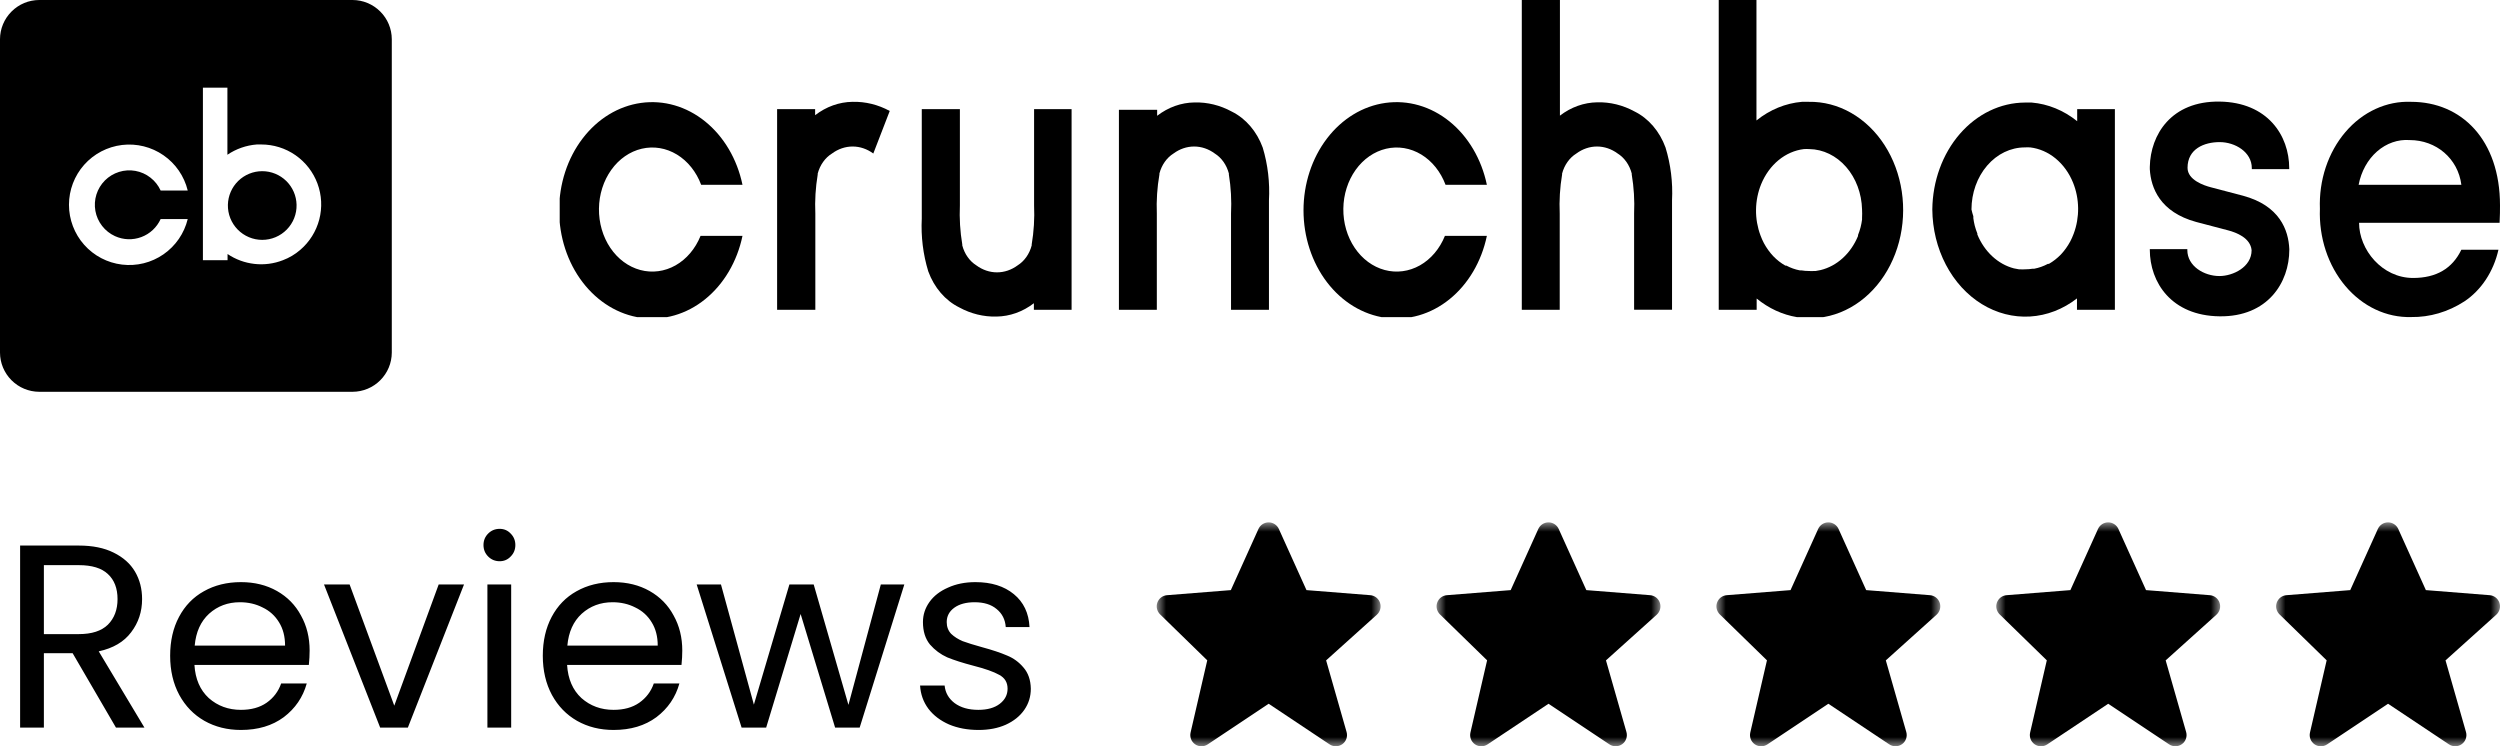
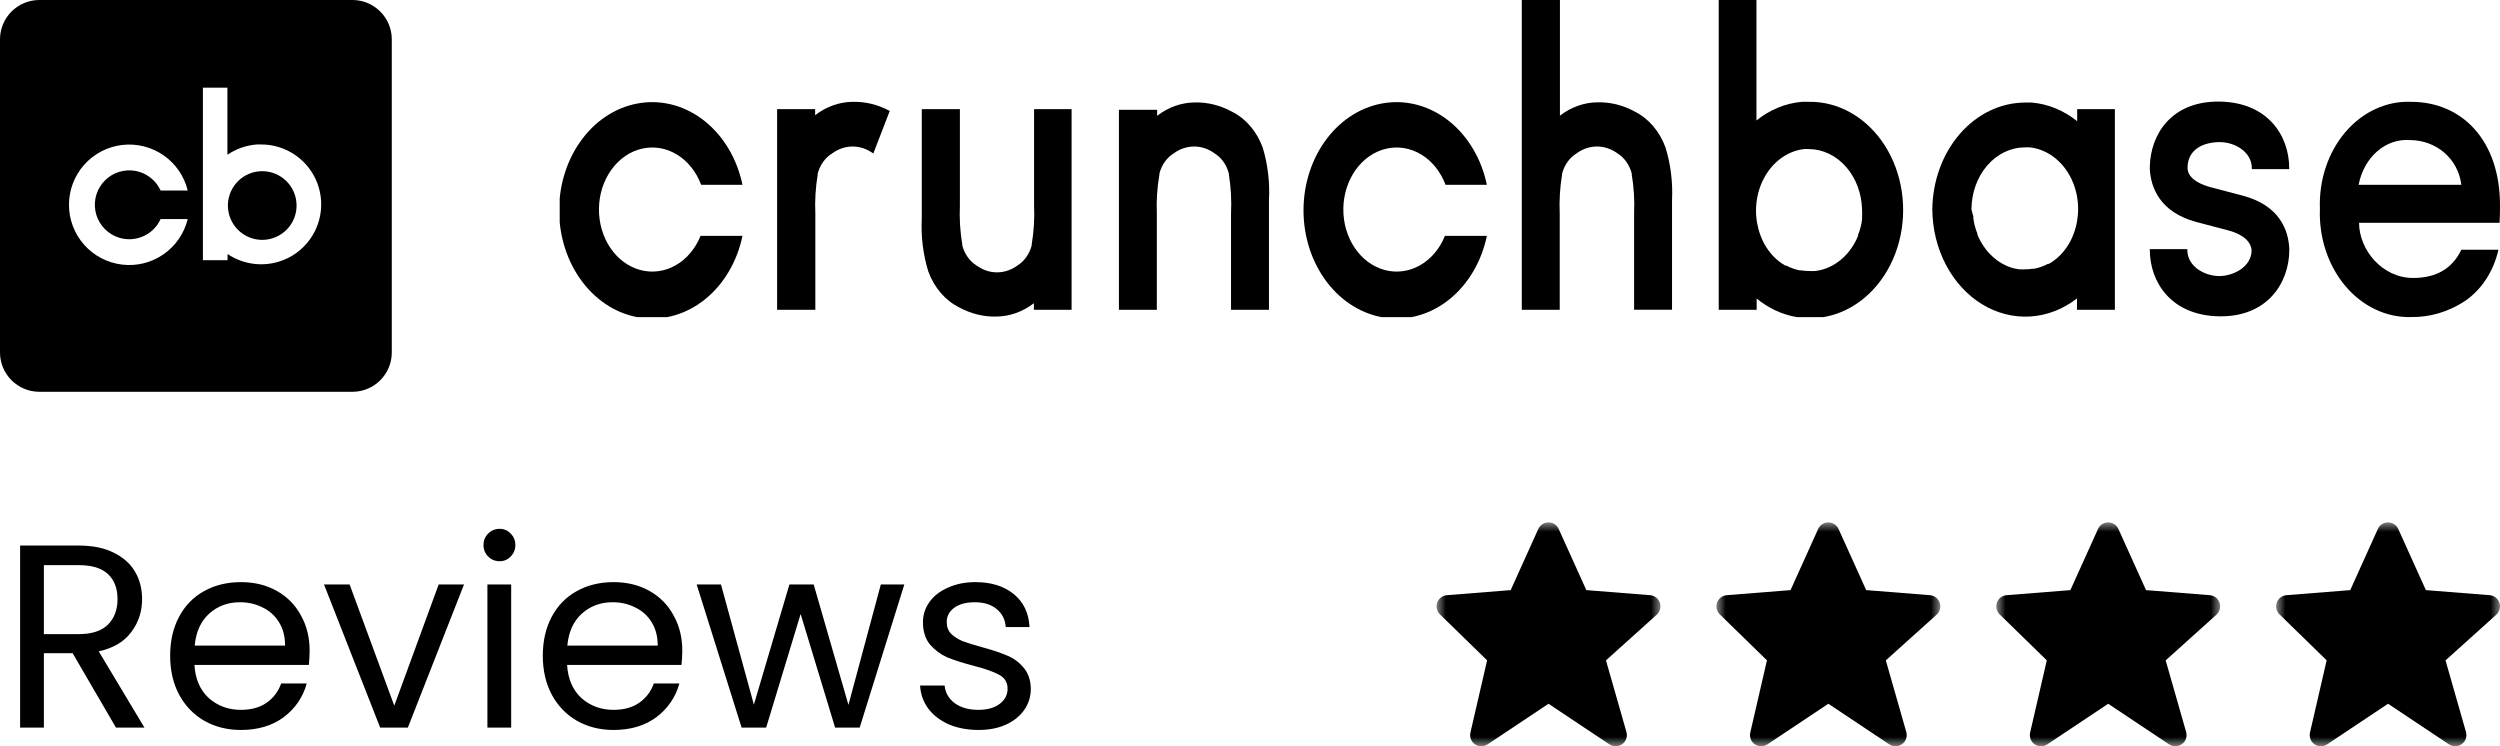
<svg xmlns="http://www.w3.org/2000/svg" width="134" height="40" viewBox="0 0 134 40" fill="none">
  <path d="M6.216 39L3.892 35.01H2.352V39H1.078V29.242H4.228C4.965 29.242 5.586 29.368 6.09 29.62C6.603 29.872 6.986 30.213 7.238 30.642C7.49 31.071 7.616 31.561 7.616 32.112C7.616 32.784 7.42 33.377 7.028 33.89C6.645 34.403 6.067 34.744 5.292 34.912L7.742 39H6.216ZM2.352 33.988H4.228C4.919 33.988 5.437 33.82 5.782 33.484C6.127 33.139 6.3 32.681 6.3 32.112C6.3 31.533 6.127 31.085 5.782 30.768C5.446 30.451 4.928 30.292 4.228 30.292H2.352V33.988ZM16.596 34.87C16.596 35.113 16.582 35.369 16.554 35.64H10.422C10.468 36.396 10.725 36.989 11.192 37.418C11.668 37.838 12.242 38.048 12.914 38.048C13.464 38.048 13.922 37.922 14.286 37.67C14.659 37.409 14.92 37.063 15.07 36.634H16.442C16.236 37.371 15.826 37.973 15.21 38.44C14.594 38.897 13.828 39.126 12.914 39.126C12.186 39.126 11.532 38.963 10.954 38.636C10.384 38.309 9.936 37.847 9.61 37.25C9.283 36.643 9.12 35.943 9.12 35.15C9.12 34.357 9.278 33.661 9.596 33.064C9.913 32.467 10.356 32.009 10.926 31.692C11.504 31.365 12.167 31.202 12.914 31.202C13.642 31.202 14.286 31.361 14.846 31.678C15.406 31.995 15.835 32.434 16.134 32.994C16.442 33.545 16.596 34.17 16.596 34.87ZM15.28 34.604C15.28 34.119 15.172 33.703 14.958 33.358C14.743 33.003 14.449 32.737 14.076 32.56C13.712 32.373 13.306 32.28 12.858 32.28C12.214 32.28 11.663 32.485 11.206 32.896C10.758 33.307 10.501 33.876 10.436 34.604H15.28ZM21.133 37.824L23.513 31.328H24.871L21.861 39H20.377L17.367 31.328H18.739L21.133 37.824ZM26.783 30.082C26.54 30.082 26.335 29.998 26.167 29.83C25.999 29.662 25.915 29.457 25.915 29.214C25.915 28.971 25.999 28.766 26.167 28.598C26.335 28.43 26.54 28.346 26.783 28.346C27.016 28.346 27.212 28.43 27.371 28.598C27.539 28.766 27.623 28.971 27.623 29.214C27.623 29.457 27.539 29.662 27.371 29.83C27.212 29.998 27.016 30.082 26.783 30.082ZM27.399 31.328V39H26.125V31.328H27.399ZM36.57 34.87C36.57 35.113 36.556 35.369 36.528 35.64H30.396C30.443 36.396 30.7 36.989 31.166 37.418C31.642 37.838 32.216 38.048 32.888 38.048C33.439 38.048 33.896 37.922 34.26 37.67C34.633 37.409 34.895 37.063 35.044 36.634H36.416C36.211 37.371 35.8 37.973 35.184 38.44C34.568 38.897 33.803 39.126 32.888 39.126C32.16 39.126 31.507 38.963 30.928 38.636C30.359 38.309 29.911 37.847 29.584 37.25C29.258 36.643 29.094 35.943 29.094 35.15C29.094 34.357 29.253 33.661 29.57 33.064C29.887 32.467 30.331 32.009 30.9 31.692C31.479 31.365 32.142 31.202 32.888 31.202C33.616 31.202 34.26 31.361 34.82 31.678C35.38 31.995 35.809 32.434 36.108 32.994C36.416 33.545 36.57 34.17 36.57 34.87ZM35.254 34.604C35.254 34.119 35.147 33.703 34.932 33.358C34.718 33.003 34.423 32.737 34.05 32.56C33.686 32.373 33.28 32.28 32.832 32.28C32.188 32.28 31.637 32.485 31.18 32.896C30.732 33.307 30.476 33.876 30.41 34.604H35.254ZM48.472 31.328L46.078 39H44.762L42.914 32.91L41.066 39H39.75L37.342 31.328H38.644L40.408 37.768L42.312 31.328H43.614L45.476 37.782L47.212 31.328H48.472ZM52.452 39.126C51.864 39.126 51.337 39.028 50.87 38.832C50.404 38.627 50.035 38.347 49.764 37.992C49.493 37.628 49.344 37.213 49.316 36.746H50.632C50.669 37.129 50.847 37.441 51.164 37.684C51.491 37.927 51.916 38.048 52.438 38.048C52.923 38.048 53.306 37.941 53.586 37.726C53.866 37.511 54.006 37.241 54.006 36.914C54.006 36.578 53.857 36.331 53.558 36.172C53.26 36.004 52.797 35.841 52.172 35.682C51.603 35.533 51.136 35.383 50.772 35.234C50.417 35.075 50.109 34.847 49.848 34.548C49.596 34.24 49.47 33.839 49.47 33.344C49.47 32.952 49.587 32.593 49.82 32.266C50.053 31.939 50.385 31.683 50.814 31.496C51.243 31.3 51.733 31.202 52.284 31.202C53.133 31.202 53.819 31.417 54.342 31.846C54.865 32.275 55.145 32.863 55.182 33.61H53.908C53.88 33.209 53.717 32.887 53.418 32.644C53.129 32.401 52.737 32.28 52.242 32.28C51.785 32.28 51.421 32.378 51.15 32.574C50.88 32.77 50.744 33.027 50.744 33.344C50.744 33.596 50.824 33.806 50.982 33.974C51.15 34.133 51.355 34.263 51.598 34.366C51.85 34.459 52.196 34.567 52.634 34.688C53.185 34.837 53.633 34.987 53.978 35.136C54.324 35.276 54.617 35.491 54.86 35.78C55.112 36.069 55.243 36.447 55.252 36.914C55.252 37.334 55.136 37.712 54.902 38.048C54.669 38.384 54.337 38.65 53.908 38.846C53.488 39.033 53.003 39.126 52.452 39.126Z" fill="black" />
  <mask id="mask0_3_194" style="mask-type:luminance" maskUnits="userSpaceOnUse" x="62" y="28" width="12" height="12">
-     <path d="M74 28H62V40H74V28Z" fill="white" />
-   </mask>
+     </mask>
  <g mask="url(#mask0_3_194)">
-     <path d="M73.968 32.308C73.93 32.197 73.861 32.099 73.769 32.027C73.676 31.955 73.564 31.911 73.447 31.902L70.027 31.63L68.547 28.354C68.499 28.248 68.423 28.158 68.326 28.096C68.229 28.033 68.116 27.999 68 27.999C67.885 27.999 67.772 28.032 67.674 28.095C67.577 28.158 67.501 28.247 67.453 28.353L65.973 31.63L62.553 31.902C62.438 31.911 62.328 31.953 62.236 32.023C62.145 32.093 62.075 32.188 62.036 32.296C61.996 32.405 61.989 32.522 62.015 32.634C62.041 32.747 62.099 32.849 62.181 32.93L64.709 35.394L63.815 39.265C63.788 39.382 63.797 39.505 63.84 39.617C63.883 39.729 63.959 39.826 64.058 39.894C64.157 39.963 64.275 40 64.395 40.001C64.515 40.002 64.633 39.966 64.733 39.899L68 37.721L71.267 39.899C71.369 39.967 71.49 40.002 71.612 39.999C71.735 39.997 71.854 39.957 71.953 39.884C72.052 39.812 72.127 39.711 72.167 39.595C72.207 39.479 72.211 39.354 72.177 39.236L71.08 35.396L73.801 32.947C73.98 32.786 74.045 32.535 73.968 32.308Z" fill="black" />
+     <path d="M73.968 32.308C73.93 32.197 73.861 32.099 73.769 32.027C73.676 31.955 73.564 31.911 73.447 31.902L70.027 31.63L68.547 28.354C68.499 28.248 68.423 28.158 68.326 28.096C68.229 28.033 68.116 27.999 68 27.999C67.885 27.999 67.772 28.032 67.674 28.095C67.577 28.158 67.501 28.247 67.453 28.353L65.973 31.63L62.553 31.902C62.438 31.911 62.328 31.953 62.236 32.023C62.145 32.093 62.075 32.188 62.036 32.296C61.996 32.405 61.989 32.522 62.015 32.634C62.041 32.747 62.099 32.849 62.181 32.93L64.709 35.394L63.815 39.265C63.788 39.382 63.797 39.505 63.84 39.617C63.883 39.729 63.959 39.826 64.058 39.894C64.157 39.963 64.275 40 64.395 40.001C64.515 40.002 64.633 39.966 64.733 39.899L68 37.721L71.267 39.899C71.369 39.967 71.49 40.002 71.612 39.999C71.735 39.997 71.854 39.957 71.953 39.884C72.052 39.812 72.127 39.711 72.167 39.595C72.207 39.479 72.211 39.354 72.177 39.236L71.08 35.396C73.98 32.786 74.045 32.535 73.968 32.308Z" fill="black" />
  </g>
  <mask id="mask1_3_194" style="mask-type:luminance" maskUnits="userSpaceOnUse" x="77" y="28" width="12" height="12">
    <path d="M89 28H77V40H89V28Z" fill="white" />
  </mask>
  <g mask="url(#mask1_3_194)">
    <path d="M88.968 32.308C88.93 32.197 88.861 32.099 88.769 32.027C88.676 31.955 88.564 31.911 88.447 31.902L85.027 31.63L83.547 28.354C83.499 28.248 83.423 28.158 83.326 28.096C83.229 28.033 83.116 27.999 83 27.999C82.885 27.999 82.772 28.032 82.674 28.095C82.577 28.158 82.501 28.247 82.453 28.353L80.973 31.63L77.553 31.902C77.438 31.911 77.328 31.953 77.236 32.023C77.144 32.093 77.075 32.188 77.036 32.296C76.996 32.405 76.989 32.522 77.015 32.634C77.041 32.747 77.099 32.849 77.181 32.93L79.709 35.394L78.815 39.265C78.788 39.382 78.797 39.505 78.84 39.617C78.883 39.729 78.96 39.826 79.058 39.894C79.157 39.963 79.275 40 79.395 40.001C79.515 40.002 79.633 39.966 79.733 39.899L83 37.721L86.267 39.899C86.369 39.967 86.49 40.002 86.612 39.999C86.735 39.997 86.854 39.957 86.953 39.884C87.052 39.812 87.127 39.711 87.167 39.595C87.207 39.479 87.211 39.354 87.177 39.236L86.08 35.396L88.801 32.947C88.98 32.786 89.045 32.535 88.968 32.308Z" fill="black" />
  </g>
  <mask id="mask2_3_194" style="mask-type:luminance" maskUnits="userSpaceOnUse" x="92" y="28" width="12" height="12">
    <path d="M104 28H92V40H104V28Z" fill="white" />
  </mask>
  <g mask="url(#mask2_3_194)">
    <path d="M103.968 32.308C103.931 32.197 103.861 32.099 103.769 32.027C103.676 31.955 103.564 31.911 103.447 31.902L100.027 31.63L98.547 28.354C98.499 28.248 98.423 28.158 98.326 28.096C98.229 28.033 98.116 27.999 98 27.999C97.885 27.999 97.772 28.032 97.674 28.095C97.577 28.158 97.501 28.247 97.453 28.353L95.973 31.63L92.553 31.902C92.438 31.911 92.328 31.953 92.236 32.023C92.144 32.093 92.075 32.188 92.036 32.296C91.996 32.405 91.989 32.522 92.015 32.634C92.041 32.747 92.099 32.849 92.181 32.93L94.709 35.394L93.815 39.265C93.788 39.382 93.797 39.505 93.84 39.617C93.883 39.729 93.96 39.826 94.058 39.894C94.157 39.963 94.275 40 94.395 40.001C94.515 40.002 94.633 39.966 94.733 39.899L98 37.721L101.267 39.899C101.369 39.967 101.49 40.002 101.612 39.999C101.735 39.997 101.854 39.957 101.953 39.884C102.052 39.812 102.127 39.711 102.167 39.595C102.207 39.479 102.211 39.354 102.177 39.236L101.08 35.396L103.801 32.947C103.98 32.786 104.045 32.535 103.968 32.308Z" fill="black" />
  </g>
  <mask id="mask3_3_194" style="mask-type:luminance" maskUnits="userSpaceOnUse" x="107" y="28" width="12" height="12">
    <path d="M119 28H107V40H119V28Z" fill="white" />
  </mask>
  <g mask="url(#mask3_3_194)">
    <path d="M118.968 32.308C118.931 32.197 118.861 32.099 118.769 32.027C118.676 31.955 118.564 31.911 118.447 31.902L115.027 31.63L113.547 28.354C113.499 28.248 113.423 28.158 113.326 28.096C113.229 28.033 113.116 27.999 113 27.999C112.885 27.999 112.771 28.032 112.674 28.095C112.577 28.158 112.501 28.247 112.453 28.353L110.973 31.63L107.553 31.902C107.438 31.911 107.328 31.953 107.236 32.023C107.144 32.093 107.075 32.188 107.036 32.296C106.997 32.405 106.989 32.522 107.015 32.634C107.041 32.747 107.099 32.849 107.181 32.93L109.709 35.394L108.815 39.265C108.788 39.382 108.797 39.505 108.84 39.617C108.883 39.729 108.96 39.826 109.058 39.894C109.157 39.963 109.275 40 109.395 40.001C109.515 40.002 109.633 39.966 109.733 39.899L113 37.721L116.267 39.899C116.369 39.967 116.49 40.002 116.612 39.999C116.735 39.997 116.854 39.957 116.953 39.884C117.052 39.812 117.127 39.711 117.167 39.595C117.207 39.479 117.211 39.354 117.177 39.236L116.08 35.396L118.801 32.947C118.98 32.786 119.045 32.535 118.968 32.308Z" fill="black" />
  </g>
  <mask id="mask4_3_194" style="mask-type:luminance" maskUnits="userSpaceOnUse" x="122" y="28" width="12" height="12">
    <path d="M134 28H122V40H134V28Z" fill="white" />
  </mask>
  <g mask="url(#mask4_3_194)">
    <path d="M133.968 32.308C133.931 32.197 133.861 32.099 133.769 32.027C133.676 31.955 133.564 31.911 133.447 31.902L130.027 31.63L128.547 28.354C128.499 28.248 128.423 28.158 128.326 28.096C128.229 28.033 128.116 27.999 128 27.999C127.885 27.999 127.771 28.032 127.674 28.095C127.577 28.158 127.501 28.247 127.453 28.353L125.973 31.63L122.553 31.902C122.438 31.911 122.328 31.953 122.236 32.023C122.144 32.093 122.075 32.188 122.036 32.296C121.997 32.405 121.989 32.522 122.015 32.634C122.041 32.747 122.099 32.849 122.181 32.93L124.709 35.394L123.815 39.265C123.788 39.382 123.797 39.505 123.84 39.617C123.883 39.729 123.96 39.826 124.058 39.894C124.157 39.963 124.275 40 124.395 40.001C124.515 40.002 124.633 39.966 124.733 39.899L128 37.721L131.267 39.899C131.369 39.967 131.49 40.002 131.612 39.999C131.735 39.997 131.854 39.957 131.953 39.884C132.052 39.812 132.127 39.711 132.167 39.595C132.207 39.479 132.211 39.354 132.177 39.236L131.08 35.396L133.801 32.947C133.98 32.786 134.045 32.535 133.968 32.308Z" fill="black" />
  </g>
  <g clip-path="url(#clip0_3_194)">
    <path d="M18.9 0H2.1C1.544 0.002 1.011 0.224 0.618 0.618C0.224 1.011 0.002 1.544 0 2.1L0 18.9C0.002 19.456 0.224 19.989 0.618 20.382C1.011 20.776 1.544 20.998 2.1 21H18.9C19.456 20.998 19.989 20.776 20.382 20.382C20.776 19.989 20.998 19.456 21 18.9V2.1C20.998 1.544 20.776 1.011 20.382 0.618C19.989 0.224 19.456 0.002 18.9 0ZM6.164 12.657C6.61 12.86 7.118 12.878 7.577 12.706C8.035 12.535 8.407 12.188 8.61 11.742H10.062C9.875 12.509 9.413 13.181 8.764 13.631C8.115 14.081 7.324 14.277 6.54 14.182C5.756 14.088 5.034 13.71 4.51 13.119C3.986 12.529 3.697 11.766 3.697 10.977C3.697 10.187 3.986 9.425 4.51 8.834C5.034 8.244 5.756 7.866 6.54 7.771C7.324 7.677 8.115 7.873 8.764 8.323C9.413 8.772 9.875 9.444 10.062 10.211H8.61C8.486 9.94 8.299 9.703 8.063 9.52C7.828 9.336 7.552 9.213 7.259 9.16C6.965 9.107 6.663 9.126 6.379 9.215C6.094 9.304 5.835 9.461 5.624 9.671C5.414 9.882 5.257 10.141 5.168 10.425C5.079 10.71 5.06 11.012 5.113 11.305C5.166 11.599 5.29 11.875 5.473 12.11C5.656 12.346 5.893 12.533 6.164 12.657ZM16.091 13.396C15.817 13.633 15.503 13.819 15.164 13.947C14.679 14.136 14.156 14.204 13.64 14.146C13.123 14.088 12.628 13.906 12.197 13.615V13.947H10.876V4.699H12.189V8.295C12.657 7.978 13.2 7.788 13.764 7.744H14C14.657 7.743 15.298 7.943 15.838 8.318C16.377 8.693 16.789 9.225 17.017 9.841C17.245 10.457 17.278 11.128 17.113 11.764C16.947 12.4 16.591 12.969 16.091 13.396ZM15.896 10.976C15.902 11.221 15.858 11.465 15.768 11.693C15.678 11.921 15.543 12.128 15.371 12.304C15.2 12.479 14.995 12.618 14.769 12.713C14.543 12.808 14.301 12.857 14.056 12.857C13.81 12.857 13.568 12.808 13.342 12.713C13.116 12.618 12.911 12.479 12.74 12.304C12.568 12.128 12.434 11.921 12.343 11.693C12.253 11.465 12.21 11.221 12.215 10.976C12.226 10.495 12.424 10.037 12.768 9.7C13.112 9.364 13.574 9.175 14.056 9.175C14.537 9.175 14.999 9.364 15.343 9.7C15.687 10.037 15.886 10.495 15.896 10.976Z" fill="black" />
  </g>
  <g clip-path="url(#clip1_3_194)">
    <path d="M134 11.007C134 7.501 131.945 5.458 129.237 5.458C128.585 5.431 127.935 5.561 127.329 5.84C126.722 6.119 126.172 6.541 125.713 7.08C125.253 7.619 124.895 8.263 124.659 8.971C124.424 9.679 124.318 10.435 124.347 11.194C124.318 11.955 124.425 12.715 124.659 13.426C124.894 14.137 125.251 14.785 125.71 15.329C126.169 15.872 126.718 16.301 127.325 16.587C127.932 16.874 128.582 17.012 129.237 16.994C130.234 17.009 131.218 16.72 132.089 16.156C132.537 15.858 132.929 15.46 133.243 14.985C133.557 14.509 133.786 13.965 133.917 13.385H131.929C131.441 14.403 130.572 14.899 129.342 14.899C127.681 14.899 126.446 13.385 126.446 11.941H133.978C134 11.529 134 11.271 134 11.007ZM126.423 9.905C126.558 9.191 126.908 8.557 127.41 8.117C127.912 7.678 128.533 7.461 129.159 7.508C130.583 7.508 131.751 8.5 131.929 9.905H126.451H126.423Z" fill="black" />
    <path d="M37.549 12.644C37.271 13.332 36.8 13.889 36.212 14.222C35.625 14.554 34.957 14.643 34.32 14.472C33.683 14.301 33.116 13.882 32.713 13.284C32.31 12.686 32.095 11.945 32.104 11.184C32.113 10.424 32.346 9.691 32.764 9.106C33.181 8.521 33.758 8.121 34.399 7.971C35.04 7.822 35.705 7.932 36.284 8.284C36.863 8.636 37.321 9.208 37.582 9.905H39.797C39.51 8.526 38.797 7.318 37.795 6.509C36.794 5.7 35.572 5.347 34.361 5.516C33.15 5.684 32.035 6.363 31.226 7.425C30.416 8.486 29.969 9.855 29.969 11.274C29.969 12.693 30.416 14.063 31.226 15.124C32.035 16.185 33.15 16.864 34.361 17.033C35.572 17.202 36.794 16.848 37.795 16.039C38.797 15.23 39.51 14.022 39.797 12.644H37.582H37.549Z" fill="black" />
    <path d="M47.69 5.948C47.066 5.608 46.384 5.441 45.696 5.458C44.982 5.467 44.286 5.716 43.691 6.174V5.851H41.653V16.607H43.702V11.451C43.671 10.75 43.714 10.047 43.829 9.357V9.306C43.889 9.076 43.988 8.863 44.119 8.679C44.25 8.494 44.412 8.341 44.594 8.229C44.925 7.984 45.309 7.853 45.701 7.853C46.094 7.853 46.478 7.984 46.809 8.229L47.69 5.948Z" fill="black" />
    <path d="M55.427 5.851V11.007C55.458 11.708 55.415 12.412 55.299 13.101V13.153C55.179 13.611 54.909 13.995 54.546 14.223C54.215 14.468 53.831 14.598 53.438 14.598C53.046 14.598 52.662 14.468 52.331 14.223C51.968 13.995 51.698 13.611 51.578 13.153V13.101C51.462 12.412 51.419 11.708 51.45 11.007V5.851H49.407V11.716C49.359 12.676 49.477 13.639 49.755 14.545C50.072 15.416 50.668 16.109 51.417 16.478C52.04 16.818 52.723 16.986 53.411 16.968C54.124 16.959 54.821 16.711 55.416 16.253V16.607H57.437V5.851H55.427Z" fill="black" />
    <path d="M62.006 16.607V11.451C61.978 10.747 62.025 10.042 62.145 9.351V9.299C62.265 8.841 62.536 8.456 62.898 8.229C63.229 7.984 63.613 7.853 64.006 7.853C64.398 7.853 64.782 7.984 65.113 8.229C65.476 8.456 65.747 8.841 65.867 9.299V9.351C65.979 10.043 66.018 10.748 65.983 11.451V16.607H68.016V10.743C68.069 9.783 67.956 8.821 67.683 7.914C67.366 7.042 66.77 6.349 66.022 5.98C65.398 5.64 64.716 5.473 64.028 5.491C63.314 5.499 62.618 5.748 62.023 6.206V5.884H59.974V16.607H62.006Z" fill="black" />
    <path d="M77.447 12.644C77.17 13.332 76.698 13.889 76.111 14.222C75.523 14.554 74.855 14.643 74.219 14.472C73.582 14.301 73.015 13.882 72.612 13.284C72.208 12.686 71.993 11.945 72.003 11.184C72.012 10.424 72.245 9.691 72.662 9.106C73.08 8.521 73.657 8.121 74.298 7.971C74.938 7.822 75.603 7.932 76.183 8.284C76.762 8.636 77.22 9.208 77.481 9.905H79.696C79.408 8.526 78.696 7.318 77.694 6.509C76.692 5.7 75.471 5.347 74.26 5.516C73.049 5.684 71.933 6.363 71.124 7.425C70.315 8.486 69.868 9.855 69.868 11.274C69.868 12.693 70.315 14.063 71.124 15.124C71.933 16.185 73.049 16.864 74.26 17.033C75.471 17.202 76.692 16.848 77.694 16.039C78.696 15.23 79.408 14.022 79.696 12.644H77.481H77.447Z" fill="black" />
    <path d="M83.601 16.607V11.451C83.57 10.75 83.612 10.047 83.728 9.357V9.306C83.788 9.076 83.887 8.863 84.018 8.679C84.149 8.494 84.31 8.341 84.492 8.229C84.823 7.984 85.207 7.853 85.6 7.853C85.992 7.853 86.377 7.984 86.708 8.229C87.07 8.456 87.341 8.841 87.461 9.299V9.351C87.577 10.04 87.619 10.743 87.588 11.445V16.601H89.621V10.736C89.669 9.775 89.55 8.813 89.272 7.907C88.955 7.036 88.359 6.343 87.61 5.974C86.987 5.634 86.305 5.466 85.617 5.484C84.903 5.493 84.207 5.741 83.612 6.199V0H81.568V16.607H83.601Z" fill="black" />
    <path d="M96.948 5.458H96.583C95.708 5.533 94.867 5.877 94.146 6.457V0H92.124V16.607H94.157V16.001C94.8 16.528 95.541 16.87 96.32 16.999C97.099 17.128 97.893 17.041 98.637 16.745C99.382 16.449 100.055 15.952 100.603 15.295C101.151 14.638 101.557 13.84 101.788 12.965C102.02 12.09 102.07 11.164 101.935 10.262C101.8 9.361 101.484 8.509 101.012 7.777C100.54 7.045 99.925 6.453 99.219 6.05C98.513 5.647 97.735 5.444 96.948 5.458ZM99.806 11.671V11.774C99.787 11.911 99.762 12.046 99.728 12.18C99.691 12.323 99.644 12.463 99.59 12.599V12.65C99.399 13.112 99.12 13.517 98.773 13.833C98.426 14.149 98.022 14.368 97.591 14.474L97.319 14.525H97.258C97.155 14.532 97.051 14.532 96.948 14.525C96.818 14.525 96.689 14.514 96.56 14.493H96.472C96.221 14.445 95.977 14.359 95.746 14.235H95.691C95.458 14.102 95.242 13.933 95.049 13.733C94.854 13.527 94.684 13.29 94.544 13.03C94.475 12.898 94.414 12.76 94.362 12.618C94.199 12.185 94.117 11.717 94.123 11.244C94.129 10.772 94.222 10.306 94.395 9.879C94.606 9.362 94.927 8.916 95.329 8.585C95.73 8.255 96.198 8.05 96.688 7.991C96.786 7.985 96.884 7.985 96.981 7.991C97.72 8.002 98.426 8.345 98.952 8.948C99.479 9.551 99.785 10.367 99.806 11.226C99.814 11.374 99.814 11.523 99.806 11.671Z" fill="black" />
    <path d="M122.702 9.067V9.016C122.702 7.263 121.544 5.478 118.963 5.445C116.382 5.413 115.264 7.211 115.23 8.938V9.067C115.286 10.079 115.784 11.368 117.712 11.896L119.428 12.347C119.872 12.463 120.625 12.753 120.686 13.411C120.686 14.319 119.683 14.796 118.963 14.796C118.132 14.796 117.241 14.261 117.241 13.404V13.352H115.23V13.385C115.23 15.138 116.388 16.923 118.969 16.955C121.55 16.987 122.707 15.144 122.707 13.385V13.352C122.663 12.328 122.187 11.02 120.226 10.491L118.509 10.04C118.132 9.944 117.252 9.647 117.252 8.996C117.252 7.978 118.144 7.617 118.974 7.617C119.805 7.617 120.697 8.152 120.697 9.009V9.067H122.707H122.702Z" fill="black" />
    <path d="M103.572 11.226C103.58 12.272 103.831 13.295 104.299 14.188C104.766 15.082 105.432 15.811 106.227 16.3C107.022 16.789 107.915 17.018 108.813 16.965C109.71 16.911 110.579 16.576 111.326 15.995V16.607H113.358V5.851H111.337V6.496C110.616 5.916 109.774 5.571 108.9 5.497H108.534C107.227 5.504 105.974 6.108 105.045 7.18C104.117 8.251 103.588 9.704 103.572 11.226ZM105.671 11.226C105.673 10.345 105.974 9.5 106.51 8.877C107.045 8.253 107.771 7.902 108.529 7.901C108.627 7.895 108.725 7.895 108.822 7.901C109.312 7.96 109.78 8.164 110.182 8.495C110.583 8.826 110.905 9.271 111.115 9.789C111.289 10.216 111.381 10.682 111.387 11.154C111.393 11.627 111.312 12.095 111.149 12.528C111.096 12.67 111.035 12.808 110.966 12.94C110.826 13.2 110.657 13.436 110.462 13.643C110.268 13.843 110.052 14.012 109.819 14.145H109.764C109.533 14.269 109.289 14.355 109.038 14.403H108.95C108.821 14.424 108.692 14.435 108.562 14.435C108.459 14.442 108.355 14.442 108.252 14.435H108.213L107.942 14.384C107.52 14.273 107.125 14.052 106.786 13.738C106.448 13.425 106.175 13.026 105.987 12.573V12.521C105.933 12.385 105.886 12.245 105.848 12.102C105.815 11.969 105.789 11.834 105.771 11.696V11.593C105.731 11.473 105.698 11.351 105.671 11.226Z" fill="black" />
  </g>
  <defs>
    <clipPath id="clip0_3_194">
      <rect width="21" height="21" fill="white" />
    </clipPath>
    <clipPath id="clip1_3_194">
      <rect width="104" height="17" fill="white" transform="translate(30)" />
    </clipPath>
  </defs>
</svg>